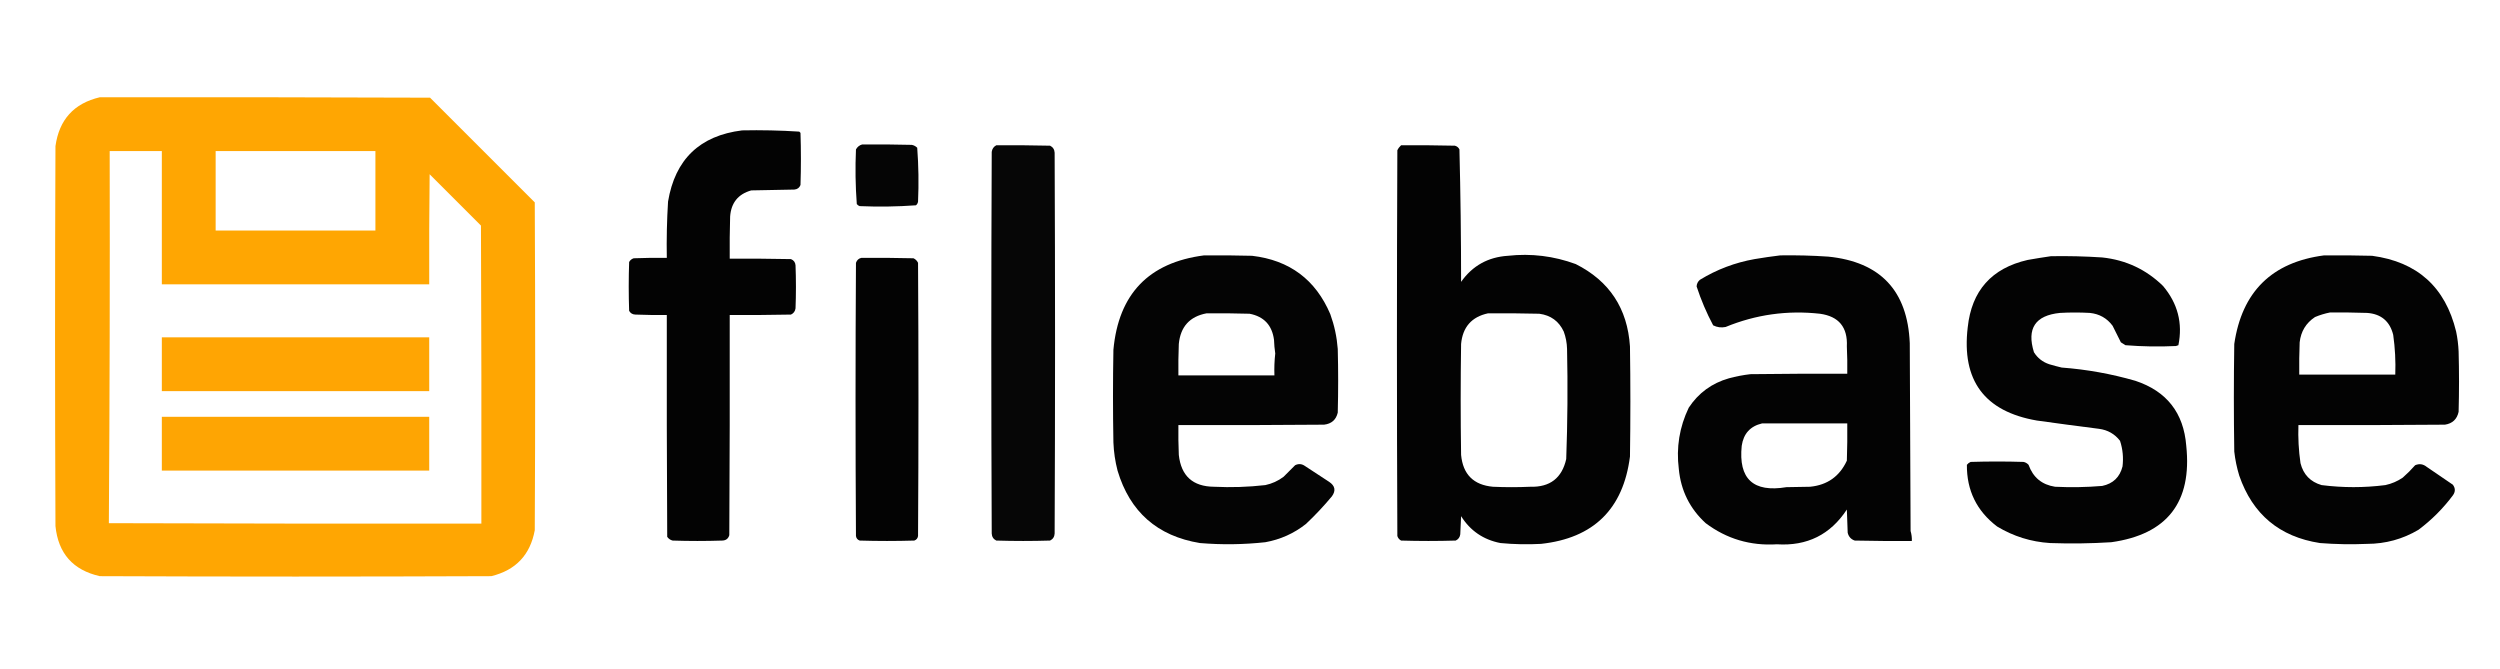
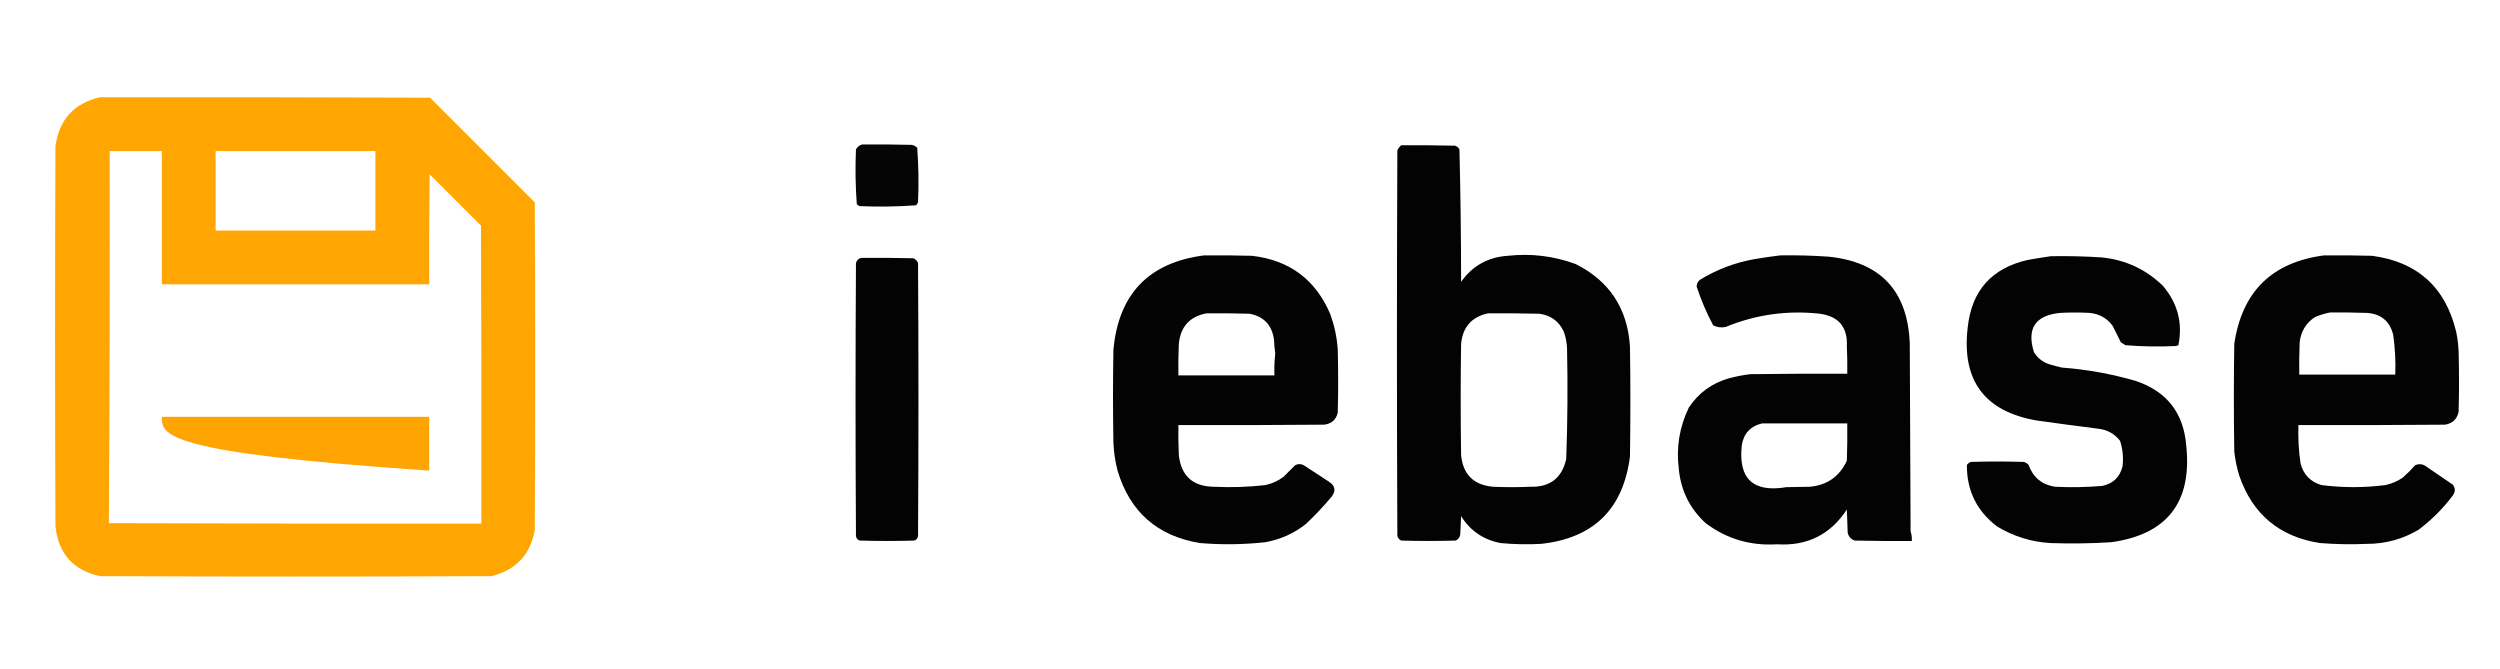
<svg xmlns="http://www.w3.org/2000/svg" version="1.1" width="3020px" height="808px" style="shape-rendering:geometricPrecision; text-rendering:geometricPrecision; image-rendering:optimizeQuality; fill-rule:evenodd; clip-rule:evenodd">
  <g>
    <path style="opacity:0.991" fill="#ffa500" d="M 120.5,117.5 C 253.5,117.333 386.5,117.5 519.5,118C 561.694,160.194 603.86,202.36 646,244.5C 646.667,376.5 646.667,508.5 646,640.5C 640.511,670.323 623.011,688.823 593.5,696C 435.833,696.667 278.167,696.667 120.5,696C 88.174,688.673 70.341,668.507 67,635.5C 66.333,482.5 66.333,329.5 67,176.5C 71.454,144.552 89.288,124.885 120.5,117.5 Z M 132.5,182.5 C 153.5,182.5 174.5,182.5 195.5,182.5C 195.5,236.167 195.5,289.833 195.5,343.5C 303.167,343.5 410.833,343.5 518.5,343.5C 518.333,299.165 518.5,254.832 519,210.5C 539.667,231.167 560.333,251.833 581,272.5C 581.5,392.5 581.667,512.5 581.5,632.5C 431.5,632.667 281.5,632.5 131.5,632C 132.498,482.523 132.831,332.689 132.5,182.5 Z M 260.5,182.5 C 324.833,182.5 389.167,182.5 453.5,182.5C 453.5,214.5 453.5,246.5 453.5,278.5C 389.167,278.5 324.833,278.5 260.5,278.5C 260.5,246.5 260.5,214.5 260.5,182.5 Z" />
  </g>
  <g>
-     <path style="opacity:0.988" fill="#000000" d="M 896.5,157.5 C 919.591,157.021 942.591,157.521 965.5,159C 966,159.5 966.5,160 967,160.5C 967.667,181.5 967.667,202.5 967,223.5C 965.62,226.883 963.12,228.716 959.5,229C 942.167,229.333 924.833,229.667 907.5,230C 891.706,234.472 883.206,244.972 882,261.5C 881.5,278.497 881.333,295.497 881.5,312.5C 906.169,312.333 930.836,312.5 955.5,313C 958.883,314.38 960.716,316.88 961,320.5C 961.667,337.833 961.667,355.167 961,372.5C 960.496,376.02 958.663,378.52 955.5,380C 930.836,380.5 906.169,380.667 881.5,380.5C 881.667,469.167 881.5,557.834 881,646.5C 879.772,650.704 876.939,652.87 872.5,653C 852.5,653.667 832.5,653.667 812.5,653C 809.804,652.31 807.637,650.81 806,648.5C 805.5,559.167 805.333,469.834 805.5,380.5C 792.829,380.667 780.162,380.5 767.5,380C 764.127,379.899 761.627,378.399 760,375.5C 759.333,355.833 759.333,336.167 760,316.5C 761.227,314.274 763.061,312.774 765.5,312C 778.829,311.5 792.163,311.333 805.5,311.5C 805.102,288.804 805.602,266.137 807,243.5C 815.507,192.49 845.341,163.824 896.5,157.5 Z" />
-   </g>
+     </g>
  <g>
    <path style="opacity:0.979" fill="#000000" d="M 1041.5,174.5 C 1061.5,174.333 1081.5,174.5 1101.5,175C 1104.03,175.516 1106.2,176.683 1108,178.5C 1109.63,200.103 1109.97,221.769 1109,243.5C 1108.73,245.329 1107.89,246.829 1106.5,248C 1083.92,249.645 1061.25,249.978 1038.5,249C 1037.07,248.535 1035.9,247.701 1035,246.5C 1033.37,224.564 1033.03,202.564 1034,180.5C 1035.71,177.41 1038.21,175.41 1041.5,174.5 Z" />
  </g>
  <g>
-     <path style="opacity:0.976" fill="#000000" d="M 1203.5,175.5 C 1225.17,175.333 1246.84,175.5 1268.5,176C 1271.95,177.728 1273.79,180.562 1274,184.5C 1274.67,337.833 1274.67,491.167 1274,644.5C 1273.79,648.438 1271.95,651.272 1268.5,653C 1246.83,653.667 1225.17,653.667 1203.5,653C 1200.05,651.272 1198.21,648.438 1198,644.5C 1197.33,490.833 1197.33,337.167 1198,183.5C 1198.49,179.854 1200.32,177.187 1203.5,175.5 Z" />
-   </g>
+     </g>
  <g>
    <path style="opacity:0.987" fill="#000000" d="M 1692.5,175.5 C 1714.17,175.333 1735.84,175.5 1757.5,176C 1760.06,176.685 1761.89,178.185 1763,180.5C 1764.32,233.775 1764.99,287.109 1765,340.5C 1778.68,321.068 1797.52,310.568 1821.5,309C 1849.67,305.907 1877,309.241 1903.5,319C 1944.17,339.456 1966.01,372.623 1969,418.5C 1969.67,462.833 1969.67,507.167 1969,551.5C 1960.89,614.946 1925.05,650.113 1861.5,657C 1845.13,657.888 1828.8,657.555 1812.5,656C 1791.89,651.961 1776.06,641.127 1765,623.5C 1764.67,630.833 1764.33,638.167 1764,645.5C 1763.5,649.02 1761.66,651.52 1758.5,653C 1736.5,653.667 1714.5,653.667 1692.5,653C 1690.27,651.773 1688.77,649.939 1688,647.5C 1687.33,492.167 1687.33,336.833 1688,181.5C 1689.12,179.197 1690.62,177.197 1692.5,175.5 Z M 1797.5,378.5 C 1818.17,378.333 1838.84,378.5 1859.5,379C 1873.33,380.847 1883.16,388.014 1889,400.5C 1891.49,407.274 1892.82,414.274 1893,421.5C 1893.95,465.857 1893.62,510.19 1892,554.5C 1886.82,577.53 1872.32,588.697 1848.5,588C 1833.5,588.667 1818.5,588.667 1803.5,588C 1780.04,585.875 1767.21,573.042 1765,549.5C 1764.33,504.833 1764.33,460.167 1765,415.5C 1766.9,395.108 1777.74,382.774 1797.5,378.5 Z" />
  </g>
  <g>
    <path style="opacity:0.984" fill="#000000" d="M 1454.5,308.5 C 1473.84,308.333 1493.17,308.5 1512.5,309C 1557.76,314.287 1589.26,337.787 1607,379.5C 1611.92,393.085 1614.92,407.085 1616,421.5C 1616.67,447.167 1616.67,472.833 1616,498.5C 1613.95,507.127 1608.45,511.961 1599.5,513C 1540.83,513.5 1482.17,513.667 1423.5,513.5C 1423.33,525.505 1423.5,537.505 1424,549.5C 1426.76,574.924 1440.92,587.757 1466.5,588C 1487.23,589.014 1507.9,588.348 1528.5,586C 1536.6,584.283 1543.93,580.95 1550.5,576C 1555.17,571.333 1559.83,566.667 1564.5,562C 1568.67,559.914 1572.67,560.247 1576.5,563C 1586.17,569.333 1595.83,575.667 1605.5,582C 1612.78,586.783 1613.94,592.616 1609,599.5C 1599.18,611.323 1588.68,622.489 1577.5,633C 1563.08,644.372 1546.75,651.705 1528.5,655C 1502.2,657.869 1475.87,658.202 1449.5,656C 1398.07,647.545 1364.91,618.378 1350,568.5C 1347.12,557.346 1345.45,546.012 1345,534.5C 1344.33,497.167 1344.33,459.833 1345,422.5C 1351.21,355.13 1387.71,317.13 1454.5,308.5 Z M 1457.5,378.5 C 1474.84,378.333 1492.17,378.5 1509.5,379C 1526.83,382.331 1536.66,392.831 1539,410.5C 1539.19,416.083 1539.69,421.583 1540.5,427C 1539.52,435.749 1539.18,444.582 1539.5,453.5C 1500.83,453.5 1462.17,453.5 1423.5,453.5C 1423.33,440.829 1423.5,428.162 1424,415.5C 1426.02,394.653 1437.19,382.319 1457.5,378.5 Z" />
  </g>
  <g>
    <path style="opacity:0.986" fill="#000000" d="M 2150.5,308.5 C 2169.86,308.193 2189.19,308.693 2208.5,310C 2271.49,316.322 2304.32,351.156 2307,414.5C 2307.33,490.167 2307.67,565.833 2308,641.5C 2309.16,645.418 2309.66,649.418 2309.5,653.5C 2286.5,653.667 2263.5,653.5 2240.5,653C 2235.95,651.412 2233.11,648.245 2232,643.5C 2231.67,634.167 2231.33,624.833 2231,615.5C 2211.14,645.847 2182.97,659.847 2146.5,657.5C 2114.54,659.516 2085.87,651.016 2060.5,632C 2041.3,614.434 2030.47,592.601 2028,566.5C 2024.75,540.586 2028.75,515.919 2040,492.5C 2051.73,474.709 2067.89,462.876 2088.5,457C 2097.04,454.691 2105.71,453.024 2114.5,452C 2153.5,451.5 2192.5,451.333 2231.5,451.5C 2231.67,440.495 2231.5,429.495 2231,418.5C 2232.12,395.302 2221.29,382.135 2198.5,379C 2159.08,374.631 2121.08,379.964 2084.5,395C 2079.23,396.068 2074.23,395.401 2069.5,393C 2061.48,377.932 2054.81,362.265 2049.5,346C 2049.7,342.733 2051.03,340.066 2053.5,338C 2073.87,325.541 2095.87,317.208 2119.5,313C 2129.94,311.239 2140.28,309.739 2150.5,308.5 Z M 2128.5,511.5 C 2162.83,511.5 2197.17,511.5 2231.5,511.5C 2231.67,526.504 2231.5,541.504 2231,556.5C 2222.23,575.477 2207.39,585.977 2186.5,588C 2177,588.167 2167.5,588.333 2158,588.5C 2117.89,595.172 2099.89,578.506 2104,538.5C 2106.16,523.85 2114.32,514.85 2128.5,511.5 Z" />
  </g>
  <g>
    <path style="opacity:0.986" fill="#000000" d="M 2807.5,308.5 C 2826.84,308.333 2846.17,308.5 2865.5,309C 2920.17,316.334 2954,346.834 2967,400.5C 2968.65,408.418 2969.65,416.418 2970,424.5C 2970.67,448.833 2970.67,473.167 2970,497.5C 2968.05,506.455 2962.55,511.621 2953.5,513C 2894.5,513.5 2835.5,513.667 2776.5,513.5C 2775.96,528.929 2776.79,544.262 2779,559.5C 2782.45,573.244 2790.95,582.077 2804.5,586C 2830.16,589.269 2855.82,589.269 2881.5,586C 2889.12,584.354 2896.12,581.354 2902.5,577C 2907.83,572.333 2912.83,567.333 2917.5,562C 2922.5,559.832 2927.17,560.498 2931.5,564C 2942,571.167 2952.5,578.333 2963,585.5C 2966.24,589.762 2966.24,594.096 2963,598.5C 2951.17,614.333 2937.33,628.167 2921.5,640C 2902.46,651.262 2881.8,656.928 2859.5,657C 2840.48,657.822 2821.48,657.488 2802.5,656C 2753.61,648.444 2721.11,621.278 2705,574.5C 2702.1,565.022 2700.1,555.356 2699,545.5C 2698.33,502.167 2698.33,458.833 2699,415.5C 2708.26,352.402 2744.43,316.735 2807.5,308.5 Z M 2814.5,377.5 C 2829.5,377.333 2844.5,377.5 2859.5,378C 2876.4,379.232 2886.9,388.066 2891,404.5C 2893.25,420.409 2894.08,436.409 2893.5,452.5C 2854.83,452.5 2816.17,452.5 2777.5,452.5C 2777.33,439.496 2777.5,426.496 2778,413.5C 2779.47,400.373 2785.64,390.206 2796.5,383C 2802.43,380.523 2808.43,378.69 2814.5,377.5 Z" />
  </g>
  <g>
    <path style="opacity:0.986" fill="#000000" d="M 2477.5,309.5 C 2498.19,309.129 2518.86,309.629 2539.5,311C 2568.14,314.072 2592.64,325.572 2613,345.5C 2630.72,366.567 2636.89,390.4 2631.5,417C 2630.5,417.333 2629.5,417.667 2628.5,418C 2608.1,418.964 2587.77,418.631 2567.5,417C 2565.67,415.833 2563.83,414.667 2562,413.5C 2558.67,406.869 2555.34,400.202 2552,393.5C 2545.19,384.34 2536.02,379.174 2524.5,378C 2512.5,377.333 2500.5,377.333 2488.5,378C 2458.6,380.977 2448.1,396.81 2457,425.5C 2461.37,432.529 2467.54,437.363 2475.5,440C 2480.46,441.489 2485.46,442.822 2490.5,444C 2520.75,446.272 2550.41,451.606 2579.5,460C 2617.36,472.54 2637.86,498.706 2641,538.5C 2648.14,606.663 2617.97,645.496 2550.5,655C 2525.86,656.562 2501.19,656.895 2476.5,656C 2453.49,654.55 2432.15,647.883 2412.5,636C 2387.91,617.31 2375.74,592.476 2376,561.5C 2377.21,559.951 2378.71,558.785 2380.5,558C 2401.83,557.333 2423.17,557.333 2444.5,558C 2446.87,558.536 2448.87,559.703 2450.5,561.5C 2455.94,576.711 2466.61,585.544 2482.5,588C 2501.54,588.921 2520.54,588.587 2539.5,587C 2552.59,584.243 2560.76,576.41 2564,563.5C 2565.29,552.9 2564.29,542.566 2561,532.5C 2554.59,524.204 2546.09,519.371 2535.5,518C 2510.48,514.832 2485.48,511.498 2460.5,508C 2397.28,497.075 2369.44,459.575 2377,395.5C 2381.7,351.128 2405.87,323.961 2449.5,314C 2458.95,312.324 2468.28,310.824 2477.5,309.5 Z" />
  </g>
  <g>
    <path style="opacity:0.988" fill="#000000" d="M 1040.5,311.5 C 1061.5,311.333 1082.5,311.5 1103.5,312C 1106,313.167 1107.83,315 1109,317.5C 1109.67,427.5 1109.67,537.5 1109,647.5C 1108.6,650.232 1107.1,652.065 1104.5,653C 1082.5,653.667 1060.5,653.667 1038.5,653C 1035.9,652.065 1034.4,650.232 1034,647.5C 1033.33,537.5 1033.33,427.5 1034,317.5C 1035.11,314.219 1037.28,312.219 1040.5,311.5 Z" />
  </g>
  <g>
-     <path style="opacity:0.985" fill="#ffa400" d="M 195.5,407.5 C 303.167,407.5 410.833,407.5 518.5,407.5C 518.5,429.167 518.5,450.833 518.5,472.5C 410.833,472.5 303.167,472.5 195.5,472.5C 195.5,450.833 195.5,429.167 195.5,407.5 Z" />
-   </g>
+     </g>
  <g>
-     <path style="opacity:0.986" fill="#fea400" d="M 195.5,503.5 C 303.167,503.5 410.833,503.5 518.5,503.5C 518.5,525.167 518.5,546.833 518.5,568.5C 410.833,568.5 303.167,568.5 195.5,568.5C 195.5,546.833 195.5,525.167 195.5,503.5 Z" />
+     <path style="opacity:0.986" fill="#fea400" d="M 195.5,503.5 C 303.167,503.5 410.833,503.5 518.5,503.5C 518.5,525.167 518.5,546.833 518.5,568.5C 195.5,546.833 195.5,525.167 195.5,503.5 Z" />
  </g>
</svg>